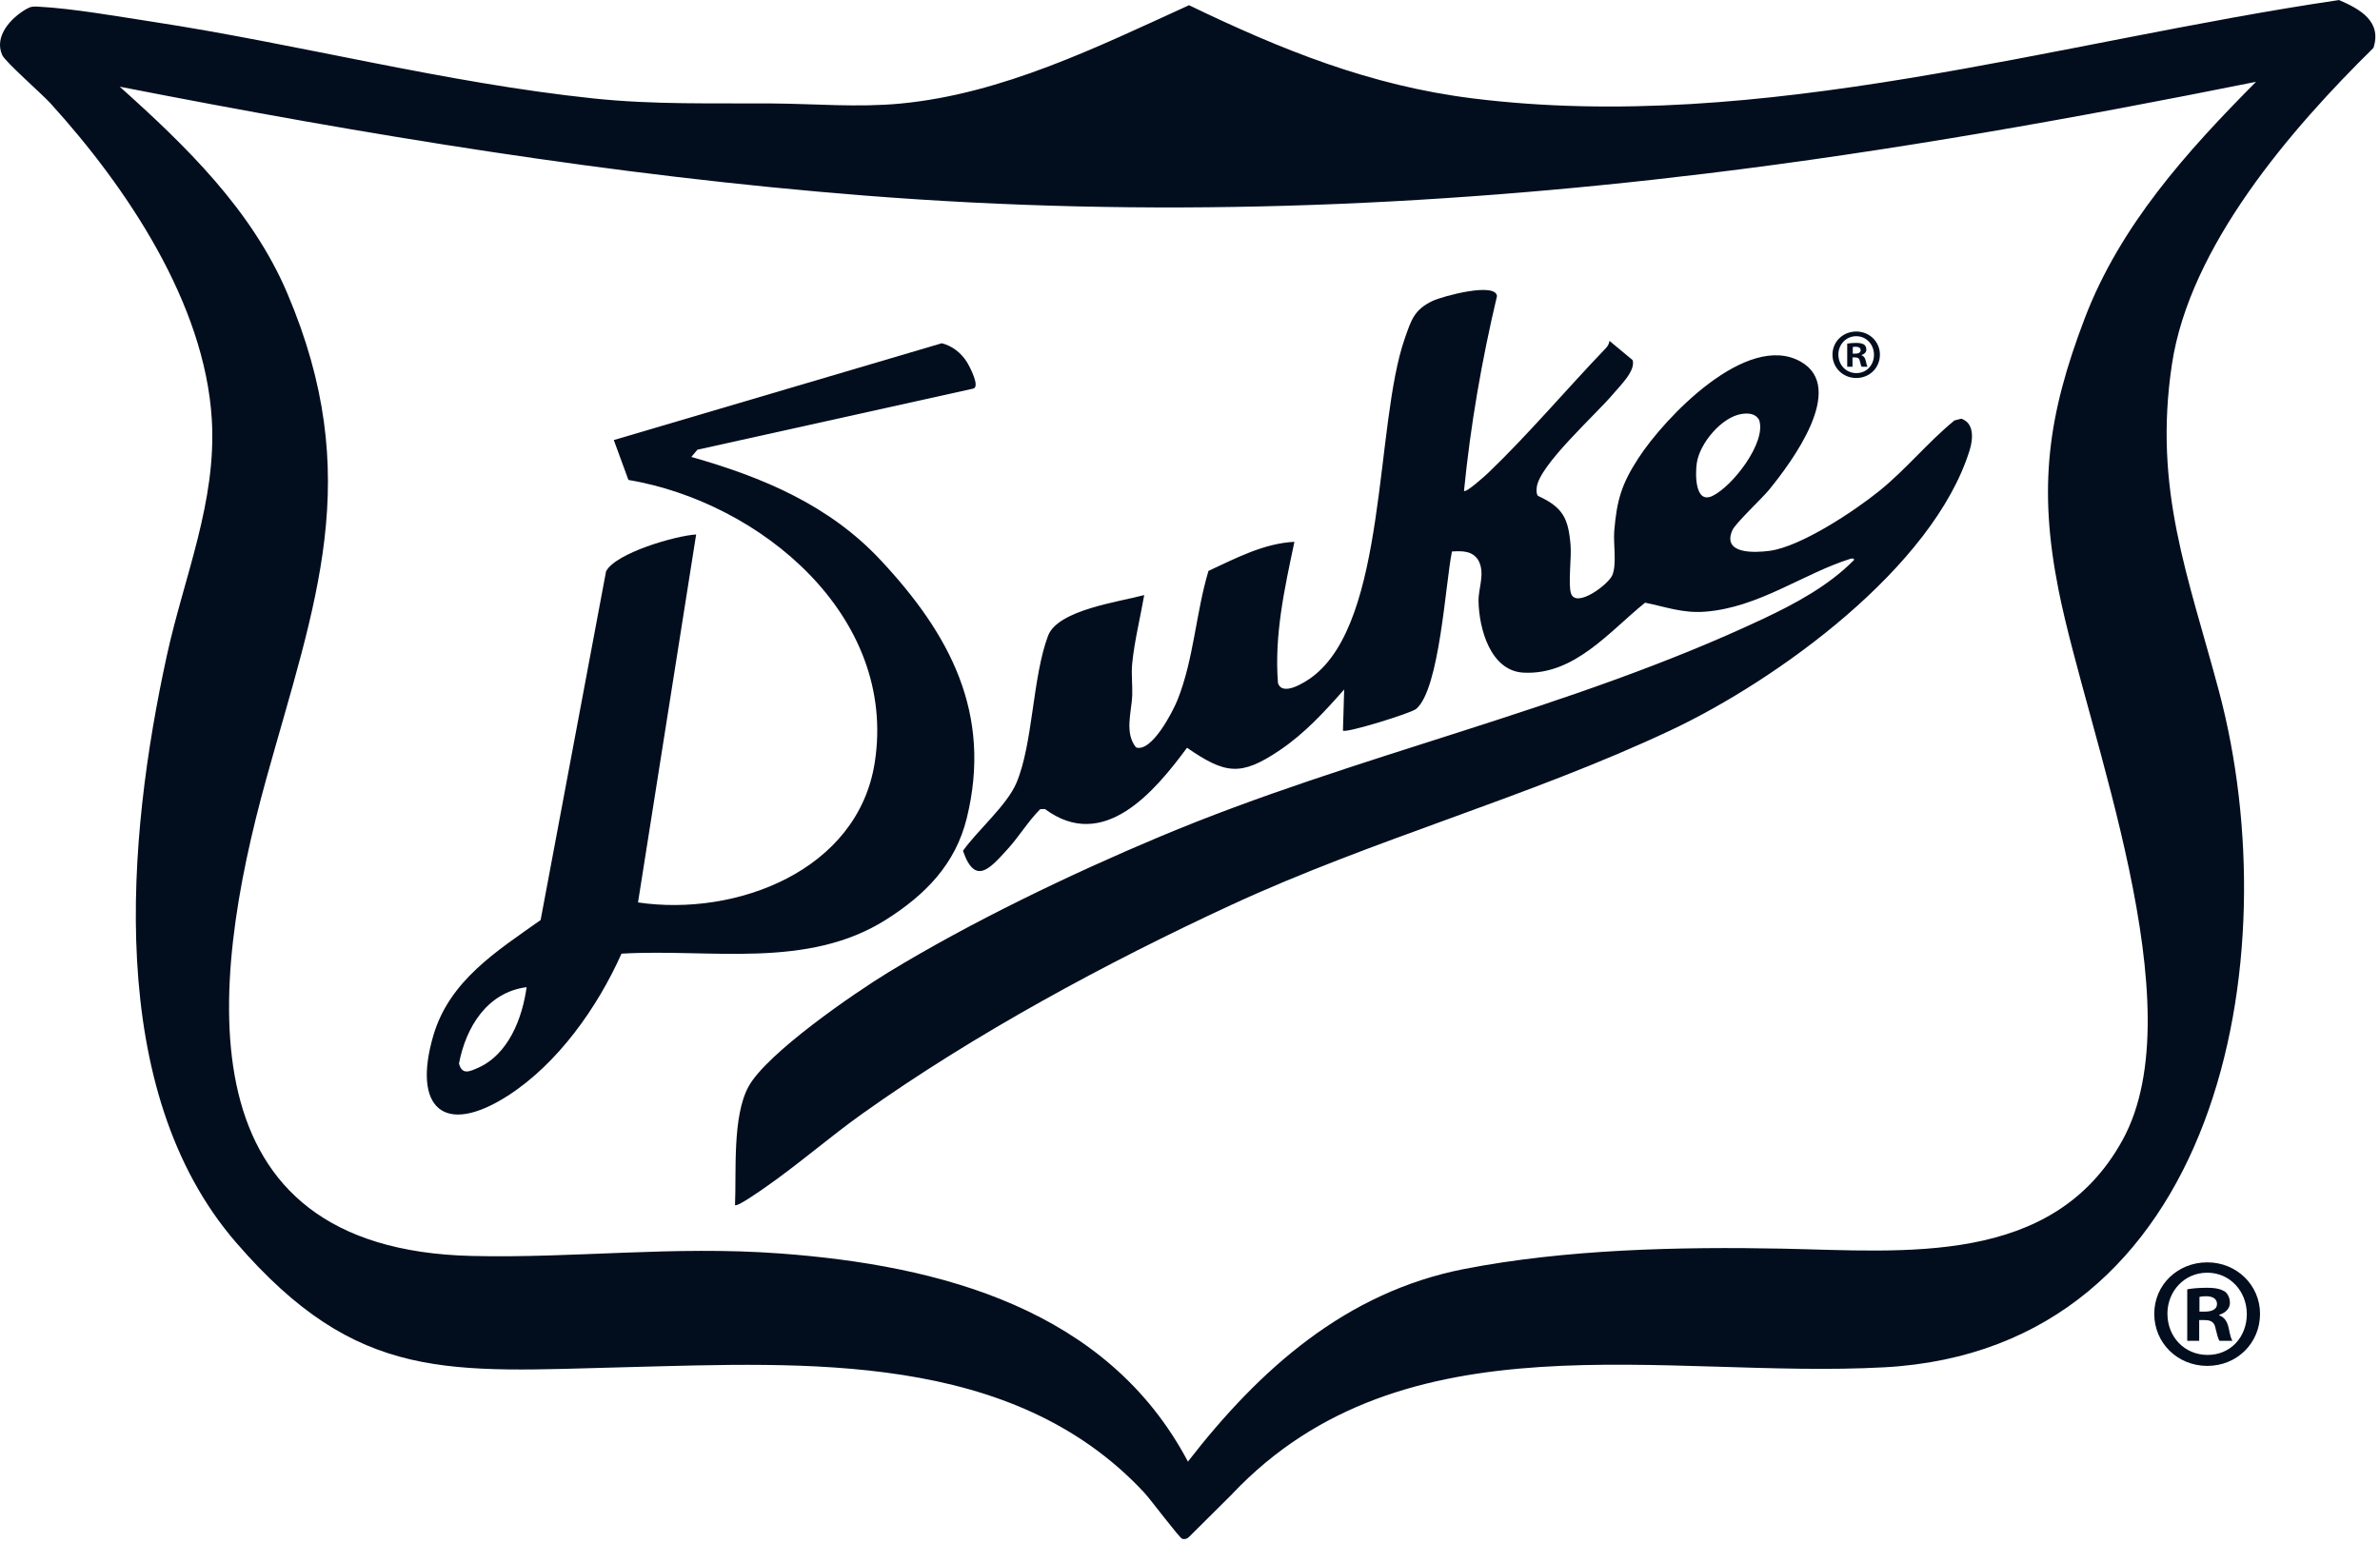
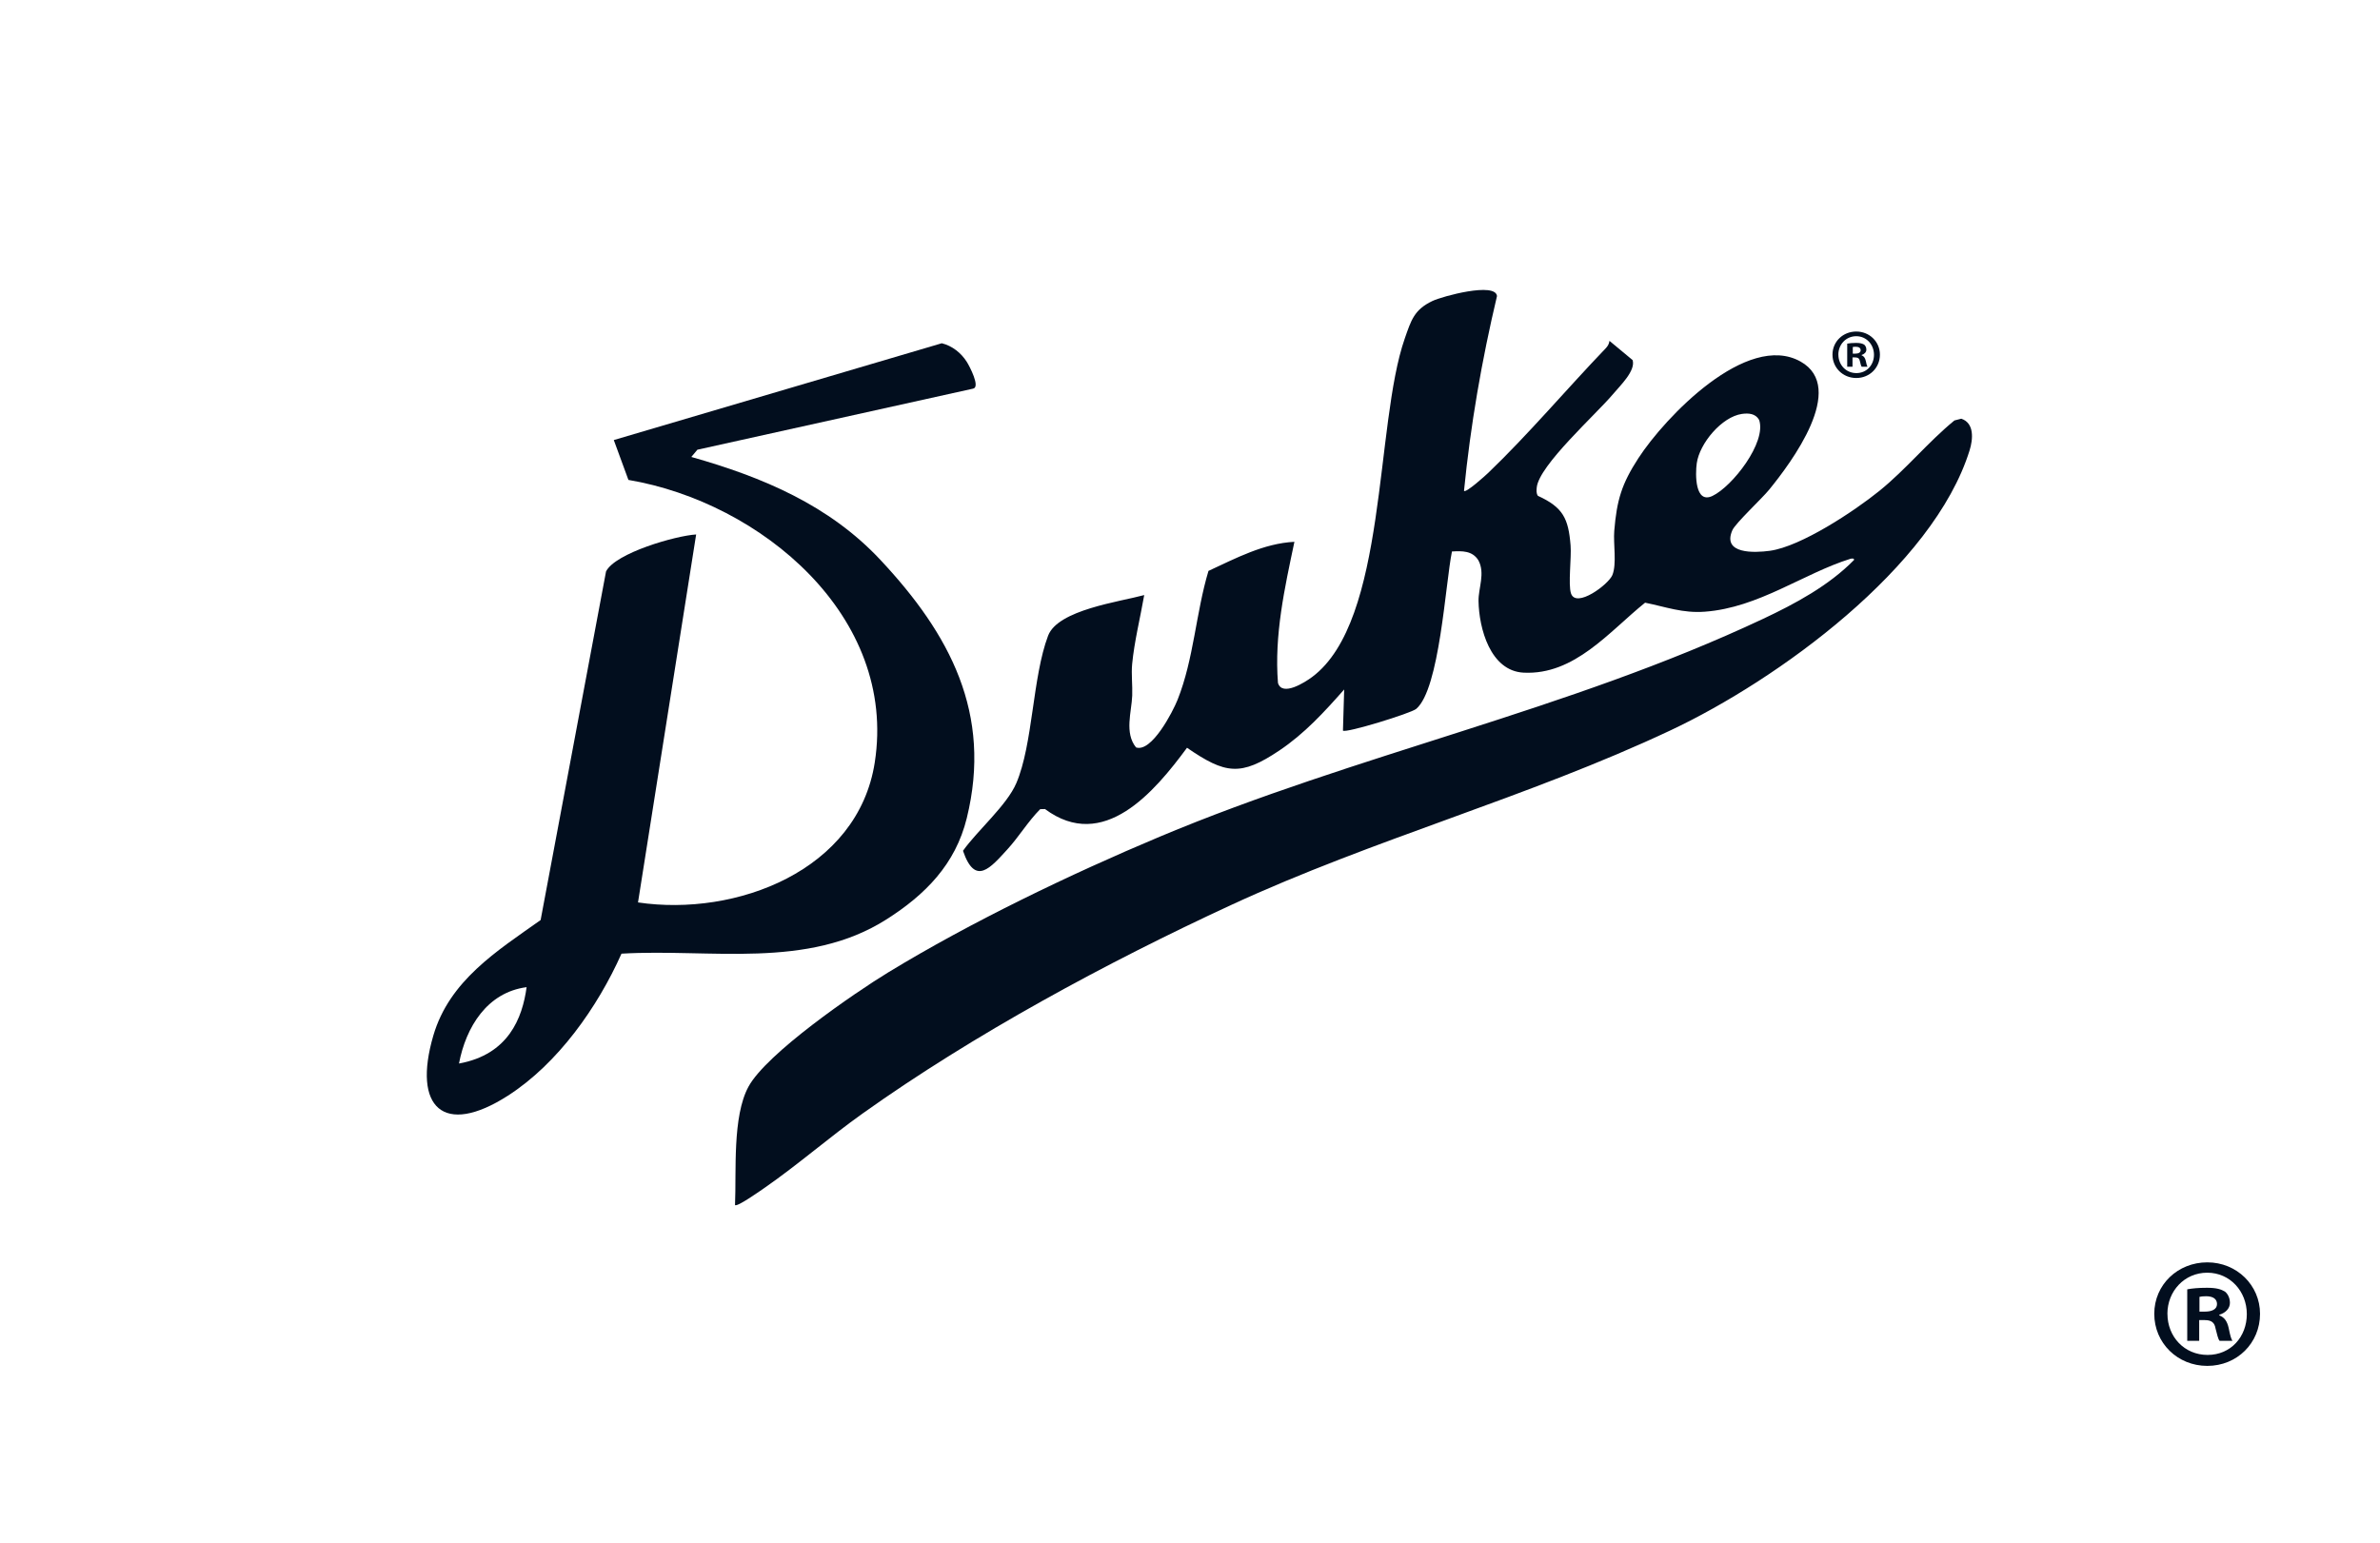
<svg xmlns="http://www.w3.org/2000/svg" width="475" height="308" viewBox="0 0 475 308" fill="none">
  <g clip-path="url(#clip0_4617_2808)">
-     <path d="M245.945 298.192L237.336 306.748C236.949 307.143 236.501 307.303 235.954 307.158C235.406 307.014 229.571 299.218 228.363 297.926C202.011 269.637 160.752 271.993 125.154 272.89C89.555 273.786 71.463 276.18 47.103 247.997C20.85 217.634 25.295 167.416 33.304 130.83C36.761 115.025 43.266 100.147 42.27 83.704C40.872 60.529 25.25 37.339 10.106 20.66C8.396 18.768 1.087 12.393 0.448 11.003C-1.261 7.226 2.242 3.526 5.251 1.809C6.2 1.269 6.611 1.277 7.667 1.33C14.566 1.695 23.358 3.26 30.325 4.324C59.769 8.83 88.765 16.527 118.444 19.65C130.548 20.919 142.052 20.569 154.179 20.653C162.69 20.713 171.185 21.488 179.771 20.668C200.135 18.715 219.017 9.369 237.306 1.041C255.747 9.931 273.406 17.089 293.937 19.642C351.609 26.815 410.352 8.336 466.824 0.008C470.95 1.786 475.425 4.248 473.693 9.559C457.234 25.744 437 49.154 433.467 72.755C429.728 97.723 436.704 114.888 442.866 137.987C457.029 191.108 443.041 269.288 376.068 272.92C332.172 275.306 280.245 261.94 245.93 298.192H245.945ZM450.267 16.329C414 23.616 377.474 30.151 340.705 34.619C284.317 41.465 229.237 43.501 172.545 39.033C122.578 35.09 72.975 26.914 23.89 17.302C37.111 29.14 50.256 41.898 57.33 58.523C72.96 95.246 62.923 120.215 53.136 155.486C41.579 197.126 36.161 249.357 94.205 250.695C114.858 251.173 134.348 248.628 155.616 250.193C187.764 252.564 221 261.31 237.086 291.741C251.371 273.315 268.566 257.936 292.174 253.308C312.394 249.35 335.227 248.825 355.742 249.236C380.141 249.73 409.661 252.86 423.589 227.618C438.352 200.872 416.621 146.71 410.854 117.806C406.751 97.214 408.681 82.929 416.066 63.553C423.14 44.998 436.491 30.189 450.267 16.322V16.329Z" fill="#020E1E" />
    <path d="M292.189 97.981C292.577 98.445 296.566 94.828 297.037 94.372C305.016 86.728 312.758 77.557 320.501 69.487C320.889 69.077 321.155 68.606 321.215 68.036L325.835 71.873C326.489 73.993 323.343 76.979 321.93 78.666C318.624 82.618 307.128 92.891 306.702 97.313C306.649 97.89 306.588 98.445 306.93 98.969C311.96 101.272 313.024 103.483 313.457 108.878C313.655 111.309 312.941 116.658 313.541 118.452C314.559 121.491 321.041 116.658 321.8 114.782C322.705 112.548 321.96 108.536 322.173 105.967C322.682 99.805 323.654 96.591 326.99 91.454C332.301 83.278 348.646 66.159 359.359 72.17C368.69 77.405 357.483 92.351 353.098 97.731C351.639 99.524 346.343 104.455 345.743 105.838C343.646 110.64 350.165 110.359 353.227 109.941C359.458 109.083 370.111 102.009 375.096 97.974C380.43 93.658 384.761 88.271 390.065 83.924L391.432 83.575C394.084 84.456 393.773 87.701 393.096 89.882C385.825 113.262 354.717 135.738 333.464 145.753C304.985 159.171 274.212 167.446 245.619 180.683C220.871 192.133 194.337 206.456 172.157 222.261C165.524 226.987 159.331 232.42 152.645 237.063C151.938 237.549 147.098 240.991 146.695 240.535C146.984 233.811 146.14 222.869 149.385 216.897C152.987 210.271 170.471 198.235 177.309 194.071C193.775 184.041 213.645 174.49 231.448 167.013C270.823 150.471 312.834 141.893 351.837 123.543C358.296 120.503 365.005 116.894 370.028 111.773C370.104 111.408 369.564 111.461 369.313 111.537C359.944 114.455 350.978 121.309 340.242 122.099C335.82 122.426 332.514 121.149 328.327 120.298C321.17 126.058 314.248 134.788 304.066 134.264C297.44 133.922 295.168 125.412 295.084 119.956C295.046 117.373 296.46 114.417 295.046 111.826C293.846 109.911 291.817 109.957 289.781 110.078C288.466 116.506 287.326 137.546 282.646 141.498C281.59 142.387 268.551 146.391 268.026 145.836L268.27 137.622C264.288 142.128 260.36 146.429 255.322 149.81C247.625 154.977 244.563 154.529 236.903 149.256C230.399 158.077 220.217 170.151 208.561 161.489L207.604 161.512C205.218 163.905 203.318 167.066 201.069 169.521C197.696 173.198 194.633 176.967 192.194 169.824C195.051 165.782 200.94 160.767 202.84 156.314C206.175 148.503 206.039 135.214 209.177 126.893C211.137 121.711 223.469 120.123 228.363 118.778C227.588 123.223 226.38 128.079 225.954 132.554C225.764 134.575 226.045 136.787 225.969 138.846C225.84 142.113 224.381 146.285 226.729 149.187C229.844 150.243 234.069 142.067 235.019 139.682C238.279 131.49 238.659 122.357 241.189 113.953C246.645 111.431 252.199 108.46 258.339 108.148C256.386 117.395 254.296 126.779 255.056 136.315C255.884 139.096 260.436 136.209 261.887 135.122C276.909 123.907 274.348 84.783 280.359 67.58C281.635 63.941 282.22 61.813 285.898 60.073C287.874 59.138 298.458 56.259 298.77 59.093C295.738 71.888 293.474 84.897 292.182 98.004L292.189 97.981ZM347.665 82.618C343.623 83.187 339.186 88.521 338.639 92.473C338.335 94.623 338.259 100.656 341.769 98.992C345.728 97.115 352.62 88.301 351.085 83.81C350.37 82.541 348.98 82.435 347.673 82.618H347.665Z" fill="#020E1E" />
-     <path d="M137.98 91.211C152.196 95.238 165.471 100.815 175.698 111.742C189.573 126.559 198.083 142.424 192.947 163.312C190.69 172.499 184.695 178.578 176.906 183.524C161.094 193.569 141.824 189.314 124.037 190.355C119.272 201.046 111.34 212.292 101.386 218.69C88.522 226.957 82.276 221.076 86.485 206.699C89.699 195.742 99.121 189.861 107.898 183.646L120.952 114.067C122.783 110.397 134.857 106.925 138.937 106.681L127.334 180.128C146.908 183.03 171.215 173.791 174.581 152.211C179.14 123.003 151.824 100.261 125.419 95.793L122.502 87.837L187.962 68.515C190.036 69.024 191.83 70.445 192.962 72.246C193.494 73.089 195.735 77.329 194.185 77.58L139.18 89.767L137.972 91.211H137.98ZM105.101 197.042C97.214 198.075 92.989 205.02 91.606 212.284C92.207 214.64 93.764 213.865 95.375 213.158C101.469 210.491 104.258 203.234 105.101 197.034V197.042Z" fill="#020E1E" />
+     <path d="M137.98 91.211C152.196 95.238 165.471 100.815 175.698 111.742C189.573 126.559 198.083 142.424 192.947 163.312C190.69 172.499 184.695 178.578 176.906 183.524C161.094 193.569 141.824 189.314 124.037 190.355C119.272 201.046 111.34 212.292 101.386 218.69C88.522 226.957 82.276 221.076 86.485 206.699C89.699 195.742 99.121 189.861 107.898 183.646L120.952 114.067C122.783 110.397 134.857 106.925 138.937 106.681L127.334 180.128C146.908 183.03 171.215 173.791 174.581 152.211C179.14 123.003 151.824 100.261 125.419 95.793L122.502 87.837L187.962 68.515C190.036 69.024 191.83 70.445 192.962 72.246C193.494 73.089 195.735 77.329 194.185 77.58L139.18 89.767L137.972 91.211H137.98ZM105.101 197.042C97.214 198.075 92.989 205.02 91.606 212.284C101.469 210.491 104.258 203.234 105.101 197.034V197.042Z" fill="#020E1E" />
    <path d="M451.057 262.244C451.057 268.072 446.483 272.638 440.533 272.638C434.584 272.638 429.948 268.064 429.948 262.244C429.948 256.423 434.644 251.971 440.533 251.971C446.422 251.971 451.057 256.545 451.057 262.244ZM432.578 262.244C432.578 266.818 435.959 270.45 440.594 270.45C445.229 270.45 448.42 266.818 448.42 262.305C448.42 257.791 445.1 254.037 440.525 254.037C435.951 254.037 432.57 257.73 432.57 262.244H432.578ZM438.907 267.631H436.529V257.358C437.471 257.168 438.785 257.046 440.472 257.046C442.417 257.046 443.291 257.358 444.044 257.799C444.606 258.239 445.047 259.052 445.047 260.055C445.047 261.18 444.173 262.061 442.919 262.434V262.555C443.922 262.928 444.484 263.68 444.796 265.063C445.107 266.628 445.297 267.251 445.548 267.631H442.98C442.668 267.259 442.478 266.317 442.167 265.124C441.977 263.999 441.354 263.498 440.039 263.498H438.915V267.631H438.907ZM438.968 261.803H440.092C441.407 261.803 442.471 261.362 442.471 260.299C442.471 259.356 441.779 258.733 440.282 258.733C439.659 258.733 439.219 258.794 438.968 258.862V261.803Z" fill="#020E1E" />
    <path d="M375.194 70.786C375.194 73.4 373.143 75.451 370.476 75.451C367.809 75.451 365.727 73.4 365.727 70.786C365.727 68.172 367.832 66.174 370.476 66.174C373.12 66.174 375.194 68.225 375.194 70.786ZM366.905 70.786C366.905 72.838 368.424 74.471 370.499 74.471C372.573 74.471 374.009 72.838 374.009 70.817C374.009 68.795 372.52 67.108 370.468 67.108C368.417 67.108 366.897 68.765 366.897 70.794L366.905 70.786ZM369.739 73.202H368.667V68.59C369.085 68.507 369.678 68.446 370.438 68.446C371.312 68.446 371.699 68.59 372.041 68.78C372.292 68.978 372.489 69.342 372.489 69.791C372.489 70.3 372.094 70.687 371.532 70.862V70.915C371.98 71.082 372.231 71.424 372.375 72.04C372.512 72.739 372.603 73.02 372.71 73.195H371.555C371.41 73.028 371.327 72.602 371.19 72.07C371.106 71.561 370.825 71.341 370.233 71.341H369.724V73.195L369.739 73.202ZM369.769 70.588H370.278C370.871 70.588 371.35 70.391 371.35 69.912C371.35 69.494 371.038 69.213 370.369 69.213C370.088 69.213 369.891 69.244 369.777 69.266V70.588H369.769Z" fill="#020E1E" />
  </g>
  <defs>
    <clipPath id="clip0_4617_2808">
      <rect width="474.08" height="307.219" fill="white" />
    </clipPath>
  </defs>
</svg>